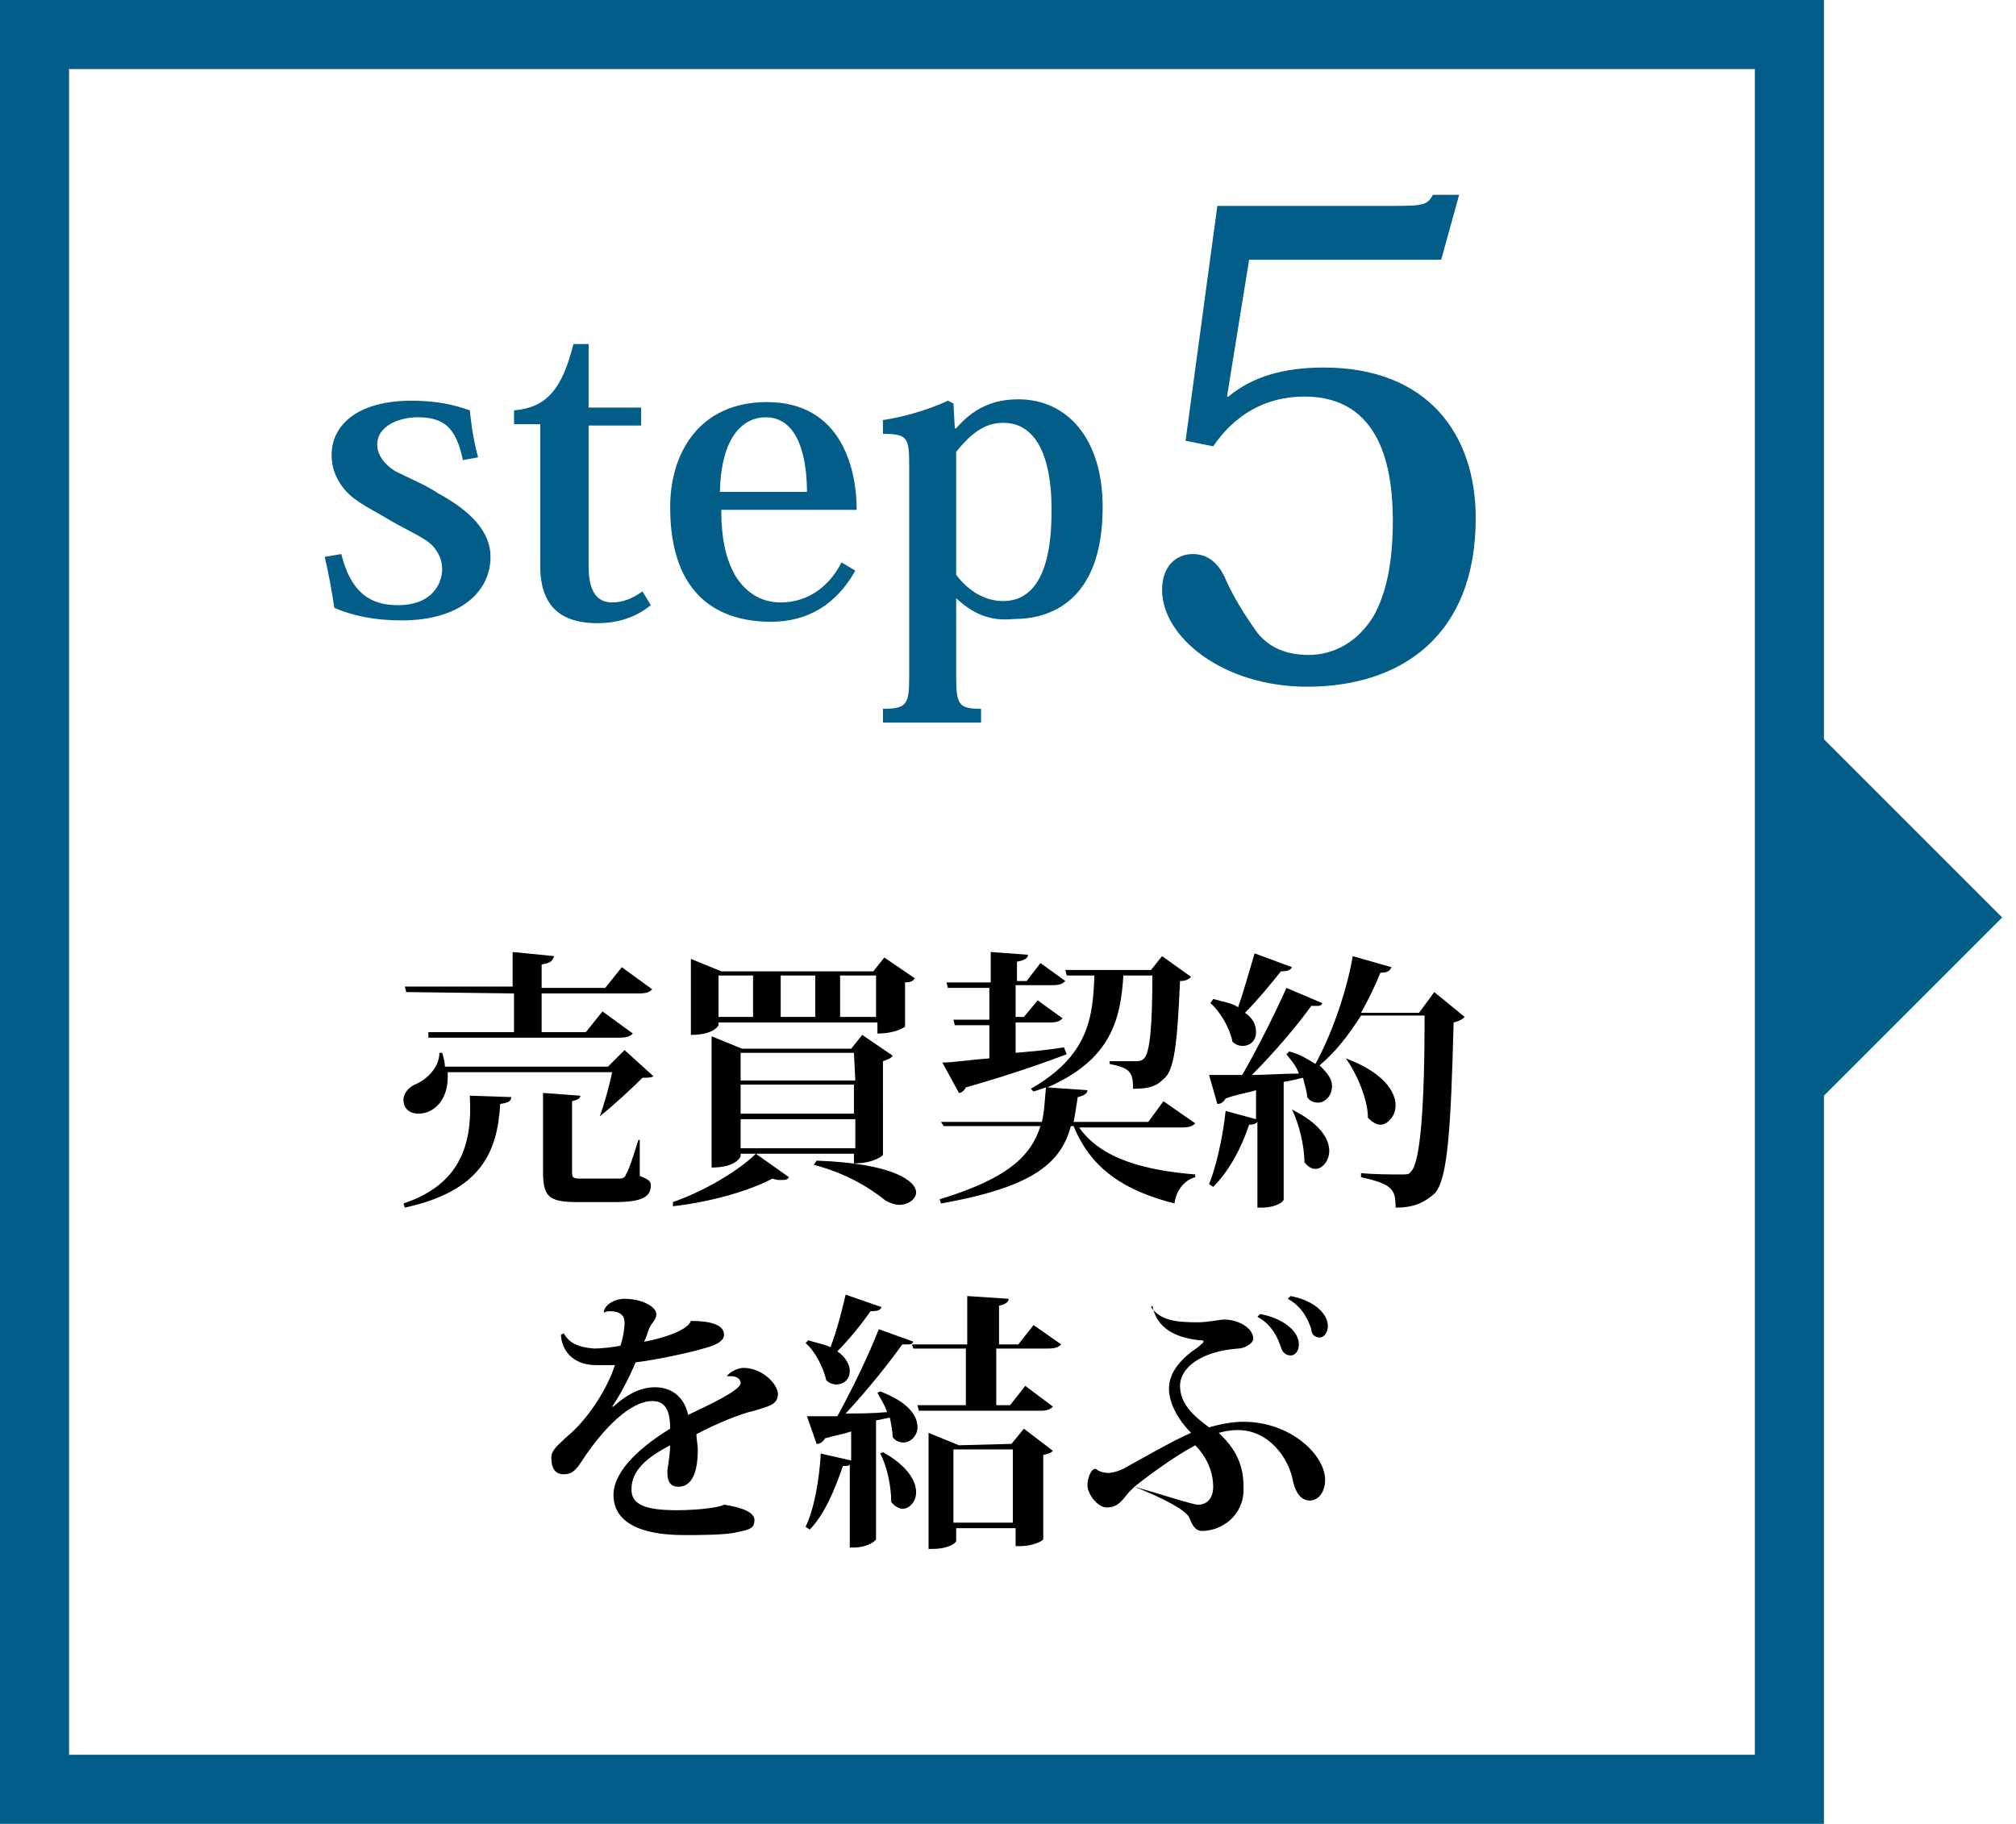
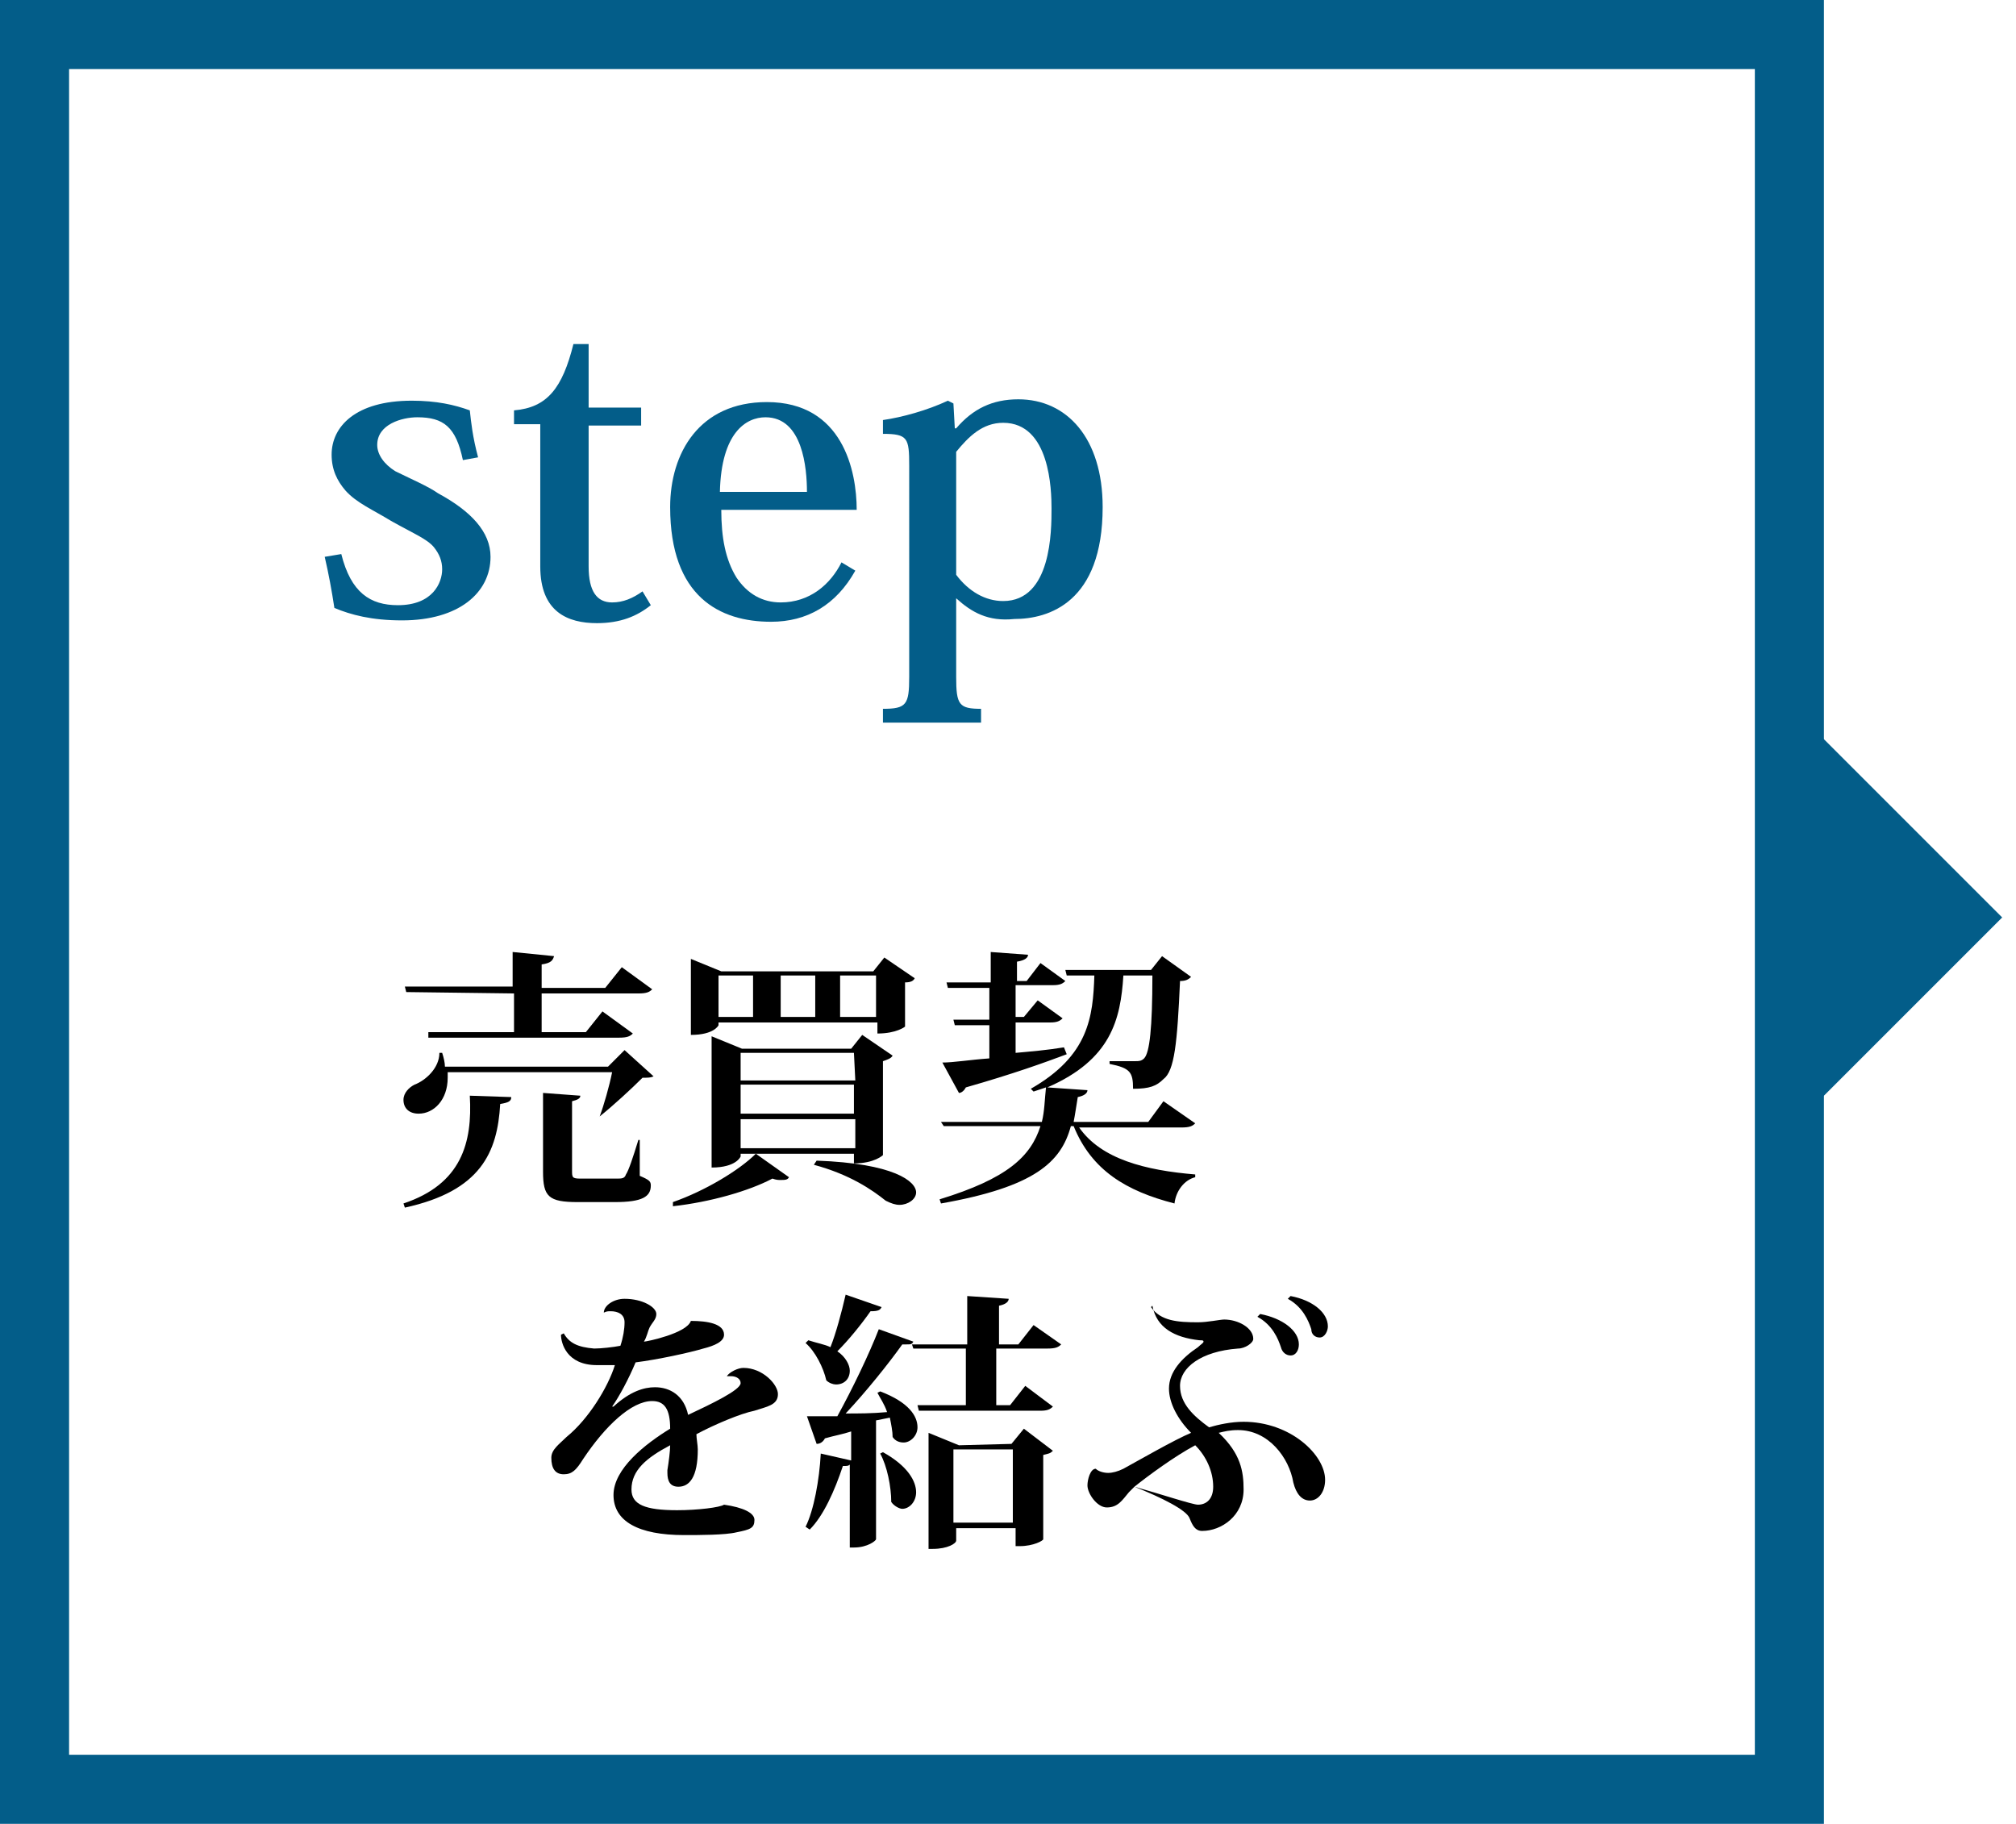
<svg xmlns="http://www.w3.org/2000/svg" version="1.1" id="_x35_" x="0px" y="0px" viewBox="0 0 145.9 132" style="enable-background:new 0 0 145.9 132;" xml:space="preserve">
  <style type="text/css">
	.st0{fill:#035D89;}
</style>
  <g>
    <g>
      <path class="st0" d="M127,5v122H5V5H127 M132,0H0v132h132V0L132,0z" />
    </g>
  </g>
  <g>
    <g>
      <path class="st0" d="M24.7,40.1c0.7,2.8,2.1,3.7,4.1,3.7c2.5,0,3.2-1.6,3.2-2.6c0-0.6-0.2-1.1-0.6-1.6c-0.5-0.6-1.5-1-3.1-1.9    c-1.3-0.8-2.5-1.3-3.3-2.2c-0.6-0.7-1-1.5-1-2.6c0-2,1.7-3.9,5.8-3.9c1.8,0,3.1,0.3,4.2,0.7c0.1,0.9,0.2,1.9,0.6,3.4l-1.1,0.2    c-0.5-2.4-1.4-3.1-3.3-3.1c-1.1,0-2.9,0.5-2.9,2c0,0.7,0.5,1.4,1.3,1.9c1,0.5,2.4,1.1,3.1,1.6c2.4,1.3,3.8,2.8,3.8,4.6    c0,2.6-2.3,4.6-6.4,4.6c-2.2,0-3.7-0.4-4.9-0.9c-0.2-1.3-0.4-2.4-0.7-3.7L24.7,40.1z" />
      <path class="st0" d="M37.2,30.7v-1c2.4-0.2,3.5-1.6,4.3-4.8h1.1v4.6h3.8v1.3h-3.8V41c0,1.8,0.6,2.6,1.7,2.6c0.8,0,1.5-0.3,2.2-0.8    l0.6,1c-1,0.8-2.2,1.3-3.9,1.3c-2.1,0-4.1-0.8-4.1-4.1V30.7H37.2z" />
      <path class="st0" d="M61.9,41.3c-1.4,2.5-3.5,3.7-6.1,3.7c-3.7,0-7.3-1.8-7.3-8.3c0-3.9,2.1-7.6,7-7.6c5.5,0,6.5,5,6.5,7.8h-9.8    c0,2,0.3,3.6,1.1,4.9c0.8,1.2,1.9,1.8,3.2,1.8c2.1,0,3.6-1.3,4.4-2.9L61.9,41.3z M58.4,35.6c0-1.7-0.3-5.4-3-5.4    c-1.4,0-3.2,1.1-3.3,5.4H58.4z" />
      <path class="st0" d="M69.2,43.3V49c0,2,0.2,2.3,1.8,2.3v1h-7.1v-1c1.7,0,1.9-0.3,1.9-2.3V33.7c0-2-0.1-2.3-1.9-2.3v-1    c1.4-0.2,3.2-0.7,4.7-1.4l0.4,0.2l0.1,1.8h0.1c1.2-1.4,2.6-2.1,4.5-2.1c3.5,0,6.1,2.8,6.1,7.8c0,6.9-3.9,8.1-6.4,8.1    C71.5,45,70.3,44.3,69.2,43.3L69.2,43.3z M69.2,41.6c0.9,1.2,2.1,1.9,3.4,1.9c3.5,0,3.5-5.1,3.5-6.7c0-1.3-0.1-6.2-3.5-6.2    c-1.5,0-2.5,1-3.4,2.1V41.6z" />
-       <path class="st0" d="M85.8,31.9l2.3-17H101c2.1,0,2.3-0.1,2.7-0.8h1.9l-1.3,4.7H90.4l-1.6,9.9h0.1c1.7-1.4,3.9-2.1,6.9-2.1    c7.5,0,11,4.8,11,10.9c0,8.6-5.5,12.2-12.2,12.2c-6.1,0-10.5-3.6-10.5-7c0-1.8,1.1-2.6,2.2-2.6c0.9,0,1.7,0.4,2.3,1.6    c0.6,1.4,1.4,2.7,2.4,4.1c0.8,1,2,1.6,3.7,1.6c1.9,0,3.6-1,4.7-2.8c0.9-1.6,1.4-3.8,1.4-6.9c0-3.7-0.8-9-6.4-9    c-2.9,0-5.1,1.4-6.6,3.6L85.8,31.9z" />
    </g>
  </g>
  <g>
    <g>
      <path d="M43.4,80.8c0.3-0.8,0.7-2.2,0.9-3.2H32.4c0,0.2,0,0.2,0,0.4c0,1.6-1,2.6-2.1,2.6c-0.7,0-1.1-0.4-1.1-1    c0-0.5,0.4-0.9,0.8-1.1c0.8-0.3,1.8-1.2,1.8-2.3H32c0.1,0.3,0.2,0.7,0.2,1H44l1.2-1.2l2.1,1.9C47.1,78,46.9,78,46.5,78    C45.7,78.8,44.4,80,43.4,80.8L43.4,80.8z M37,79.4c0,0.3-0.2,0.4-0.8,0.5c-0.2,3.5-1.4,6.3-6.9,7.5l-0.1-0.3    c4.2-1.4,5-4.4,4.8-7.8L37,79.4z M29.4,71.8l-0.1-0.4h7.8v-2.5l3,0.3c-0.1,0.3-0.2,0.5-0.9,0.6v1.7h4.6L45,70l2.2,1.6    c-0.2,0.2-0.4,0.3-1,0.3h-7v2.8h3.2l1.2-1.5l2.2,1.6c-0.2,0.2-0.4,0.3-1,0.3H31L31,74.7h6.2v-2.8L29.4,71.8L29.4,71.8z M46.3,82.5    v2.6c0.7,0.3,0.8,0.4,0.8,0.7c0,0.8-0.6,1.2-2.6,1.2h-2.7c-2.1,0-2.5-0.4-2.5-2.2v-5.7l2.7,0.2c0,0.2-0.2,0.3-0.6,0.4v5    c0,0.5,0,0.6,0.6,0.6h2.6c0.4,0,0.6,0,0.7-0.3c0.2-0.3,0.5-1.2,0.9-2.5L46.3,82.5L46.3,82.5z" />
      <path d="M57.1,85.2c-0.1,0.2-0.3,0.2-0.6,0.2c-0.2,0-0.3,0-0.6-0.1c-1.7,0.9-4.5,1.7-7.2,2L48.7,87c2.3-0.8,4.8-2.3,6-3.5    L57.1,85.2z M52,74v0.2c0,0-0.3,0.7-2,0.7v-5.5l2.2,0.9h11l0.8-1l2.2,1.5c-0.1,0.2-0.3,0.3-0.7,0.3v3.2c0,0-0.6,0.5-2,0.5V74    L52,74L52,74z M63.9,83.6c0,0-0.6,0.6-2.1,0.6v-0.7h-8.2v0.2c0,0-0.3,0.8-2.1,0.8v-9.5l2.2,0.9h7.9l0.8-1l2.2,1.5    c-0.1,0.2-0.4,0.3-0.7,0.4C63.9,76.7,63.9,83.6,63.9,83.6z M54.5,70.6H52v3h2.5V70.6z M61.8,76.2h-8.2v2h8.3L61.8,76.2L61.8,76.2z     M61.8,80.6v-2.1h-8.2v2.1H61.8z M53.6,83.1h8.3V81h-8.3V83.1z M59,70.6h-2.5v3H59V70.6z M59.1,84c5.6,0.2,7.2,1.5,7.2,2.3    c0,0.5-0.6,0.9-1.2,0.9c-0.3,0-0.6-0.1-1-0.3c-1-0.8-2.6-1.9-5.2-2.6L59.1,84z M63.4,70.6h-2.6v3h2.6V70.6z" />
      <path d="M86.5,81.3c-0.2,0.2-0.4,0.3-1,0.3h-7.4c1.6,2.3,4.8,3.1,8.4,3.4v0.2c-0.8,0.2-1.4,1-1.5,1.9c-3.5-0.9-6-2.4-7.3-5.6h-0.2    c-0.7,2.6-2.6,4.4-9.4,5.6l-0.1-0.3c4.9-1.5,6.6-3.1,7.3-5.3h-7l-0.2-0.3h7.3c0.2-0.8,0.2-1.6,0.3-2.5l-0.9,0.3l-0.2-0.2    c4.2-2.4,4.5-5.2,4.6-8.2h-2l-0.1-0.4h6.2l0.8-1l2.1,1.5c-0.2,0.2-0.4,0.3-0.8,0.3c-0.2,4.5-0.4,6.5-1.2,7.1    c-0.5,0.5-1,0.7-2.2,0.7c0-1.2-0.2-1.5-1.7-1.8v-0.2c0.6,0,1.5,0,1.9,0c0.2,0,0.4,0,0.6-0.2c0.4-0.4,0.6-2.2,0.6-6h-2.1    c-0.2,3.2-0.9,6.1-5.5,8.1l2.9,0.2c0,0.2-0.2,0.4-0.7,0.5c-0.1,0.6-0.2,1.3-0.3,1.8h5.4l1.1-1.5L86.5,81.3z M77.2,76.3    c-1.6,0.6-3.8,1.4-7.3,2.4c-0.1,0.2-0.3,0.4-0.5,0.4l-1.2-2.2c0.8,0,2-0.2,3.4-0.3v-2.4h-2.5l-0.1-0.4h2.6v-2.3h-3l-0.1-0.4h3.2    v-2.2l2.7,0.2c0,0.2-0.2,0.4-0.8,0.5v1.4h0.7l1-1.3l1.8,1.3c-0.2,0.2-0.4,0.3-0.9,0.3h-2.7v2.3h0.6l1-1.2l1.8,1.3    c-0.2,0.2-0.4,0.3-0.9,0.3h-2.5v2.2c1.1-0.1,2.3-0.2,3.5-0.4L77.2,76.3z" />
-       <path d="M87.8,72.3c0.7,0.2,1.4,0.3,1.8,0.6c0.4-1.1,0.8-2.6,1.2-3.9l2.7,1c-0.1,0.2-0.3,0.3-0.8,0.3c-0.8,1-1.7,2.1-2.6,3    c0.6,0.4,0.8,0.9,0.8,1.4c0,0.6-0.4,1-1,1c-0.2,0-0.5-0.1-0.7-0.3c-0.2-1-0.9-2.2-1.6-2.8L87.8,72.3z M103.8,71.8l2.2,1.8    c-0.2,0.2-0.4,0.3-0.8,0.4c-0.2,7.5-0.4,11.4-1.4,12.4c-0.7,0.6-1.4,1-2.8,1c0-1.3-0.2-1.7-2.5-2.2v-0.3c0.9,0.1,2.3,0.1,2.9,0.1    c0.4,0,0.6,0,0.7-0.2c0.7-0.6,1-4.8,1-11.3h-4.6c-0.9,1.4-1.8,2.6-3,3.6c0.6,0.6,0.9,1,0.9,1.5c0,0.7-0.5,1.2-1,1.2    c-0.3,0-0.6-0.1-0.8-0.4c0-0.4-0.2-0.9-0.3-1.4c-0.4,0.1-0.8,0.2-1.4,0.3v8.5c0,0.2-0.6,0.6-1.6,0.6H91v-6.2    c-0.1,0.1-0.2,0.2-0.6,0.2c-0.6,1.8-1.5,3.4-2.6,4.5l-0.3-0.2c0.5-1.2,1-3.4,1.2-5.3l2.2,0.6v-2.1c-0.6,0.2-1.4,0.3-2.2,0.6    c-0.1,0.2-0.3,0.4-0.6,0.4l-0.6-2.1c0.6,0,1.4,0,2.4,0c1.1-1.9,2.4-4.5,3.2-6.3l2.6,1.1c-0.1,0.2-0.2,0.2-0.5,0.2    c-0.1,0-0.2,0-0.3,0c-1,1.4-2.7,3.4-4.3,5c1,0,2.2-0.1,3.4-0.1c-0.2-0.6-0.6-1-0.9-1.4l0.2-0.2c0.8,0.2,1.4,0.6,1.9,0.9    c1-1.8,2.2-4.9,2.7-7.8l2.8,0.8c-0.1,0.2-0.2,0.4-0.8,0.4c-0.4,1-0.9,2-1.4,2.9h4.2L103.8,71.8z M93.5,80.3c2,1,2.7,2.1,2.7,3    c0,0.7-0.5,1.3-1,1.3c-0.3,0-0.6-0.2-0.8-0.5C94.4,82.9,94,81.3,93.5,80.3L93.5,80.3z M97.4,76.6c2.7,1,3.6,2.4,3.6,3.4    c0,0.8-0.6,1.4-1.1,1.4c-0.3,0-0.6-0.2-0.9-0.5C99,79.6,98.2,77.7,97.4,76.6L97.4,76.6z" />
      <path d="M52.6,99.6c0.2-0.3,0.8-0.6,1.2-0.6c1.4,0,2.5,1.2,2.5,1.9c0,0.8-0.8,0.9-1.7,1.2c-1,0.2-2.9,1-4.2,1.7    c0,0.3,0.1,0.8,0.1,1.1c0,2-0.6,2.7-1.4,2.7c-0.6,0-0.8-0.4-0.8-1c0-0.1,0-0.2,0-0.2c0.1-0.6,0.2-1.4,0.2-1.8    c-1.7,0.9-2.8,1.8-2.8,3.2c0,1.1,1,1.5,3.3,1.5c1.5,0,3.1-0.2,3.4-0.4c1.4,0.2,2.2,0.6,2.2,1.1c0,0.6-0.3,0.7-1.3,0.9    c-0.8,0.2-2.7,0.2-3.8,0.2c-3.3,0-5.1-1-5.1-2.9c0-1.9,2.3-3.7,4.1-4.8c0-1.4-0.4-2-1.3-2c-1.5,0-3.4,1.8-5,4.2    c-0.5,0.8-0.8,1.1-1.4,1.1s-0.9-0.4-0.9-1.2c0-0.6,0.6-1,1.1-1.5c1.6-1.3,3-3.6,3.5-5.2c-0.4,0-1,0-1.3,0c-2.2,0-2.6-1.6-2.6-2.2    l0.2-0.1c0.4,0.7,1,1,2.2,1.1c0.5,0,1.4-0.1,1.9-0.2c0.2-0.6,0.3-1.2,0.3-1.7c0-0.6-0.5-0.8-1-0.8c-0.2,0-0.3,0-0.5,0.1l0,0    c0-0.5,0.7-1,1.5-1c1.3,0,2.3,0.6,2.3,1.1c0,0.4-0.3,0.6-0.5,1c-0.1,0.2-0.2,0.7-0.4,1c0.2,0,3.1-0.6,3.4-1.5c1.2,0,2.4,0.2,2.4,1    c0,0.5-0.7,0.8-1.5,1c-1,0.3-3.3,0.8-4.9,1c-0.5,1.2-1.2,2.5-1.7,3.2h0.1c1.2-1.1,2.2-1.4,3-1.4c1.1,0,2.1,0.6,2.4,2    c1.7-0.8,3.8-1.8,3.8-2.3c0-0.3-0.3-0.5-0.7-0.5C52.8,99.6,52.6,99.6,52.6,99.6L52.6,99.6z" />
      <path d="M66.1,97.1c-0.1,0.2-0.2,0.2-0.5,0.2c-0.1,0-0.2,0-0.3,0c-1,1.4-2.6,3.4-4.1,5c0.9,0,1.9,0,3-0.1c-0.2-0.6-0.5-1-0.7-1.4    l0.2-0.1c2.1,0.8,2.7,1.8,2.7,2.6c0,0.6-0.5,1.1-1,1.1c-0.3,0-0.6-0.1-0.8-0.4c0-0.4-0.1-0.9-0.2-1.4l-1,0.2v8.6    c0,0.1-0.6,0.6-1.6,0.6h-0.3V106c-0.1,0.1-0.2,0.1-0.5,0.1c-0.6,1.8-1.4,3.6-2.4,4.6l-0.3-0.2c0.6-1.2,1-3.4,1.1-5.3l2.2,0.5v-2.1    c-0.6,0.2-1.2,0.3-1.9,0.5c-0.1,0.2-0.3,0.4-0.6,0.4l-0.7-2c0.5,0,1.3,0,2.2,0c1.1-2,2.3-4.5,3-6.3L66.1,97.1z M58.5,97    c0.6,0.2,1.2,0.3,1.6,0.5c0.4-1,0.8-2.5,1.1-3.8l2.6,0.9c-0.1,0.2-0.2,0.3-0.8,0.3c-0.7,1-1.6,2.1-2.4,2.9c0.6,0.4,0.9,1,0.9,1.4    c0,0.6-0.4,1-1,1c-0.2,0-0.5-0.1-0.7-0.3c-0.2-0.9-0.8-2.1-1.5-2.7L58.5,97z M63.9,105.1c1.8,1,2.4,2.1,2.4,2.9    c0,0.7-0.5,1.2-1,1.2c-0.2,0-0.6-0.2-0.8-0.5c0-1.1-0.3-2.6-0.8-3.5L63.9,105.1z M76.8,97.3c-0.2,0.2-0.4,0.3-1,0.3h-3.7v4.1h1    l1.1-1.4l2,1.5c-0.2,0.2-0.4,0.3-0.9,0.3h-8.8l-0.1-0.4h3.5v-4.1h-3.8l-0.1-0.3h4v-3.5L73,94c0,0.2-0.2,0.4-0.7,0.5v2.8h1.4    l1.1-1.4L76.8,97.3z M73.2,104.5l0.9-1.1l2.1,1.6c-0.2,0.2-0.3,0.2-0.7,0.3v6.1c0,0.1-0.7,0.5-1.7,0.5h-0.3v-1.3h-4.3v0.9    c0,0.2-0.6,0.6-1.7,0.6h-0.3v-8.4l2.2,0.9L73.2,104.5L73.2,104.5z M69,110.2h4.3v-5.3H69V110.2z" />
      <path d="M83.3,94.6c0.7,1,1.9,1.1,3.4,1.1c0.7,0,1.6-0.2,1.9-0.2c1,0,2.1,0.6,2.1,1.4c0,0.3-0.6,0.7-1.1,0.7    c-2.7,0.2-4.2,1.4-4.2,2.7s1,2.2,2.1,3c0.7-0.2,1.6-0.4,2.5-0.4c3.4,0,5.9,2.4,5.9,4.2c0,0.9-0.5,1.5-1.1,1.5    c-0.6,0-1-0.5-1.2-1.3c-0.3-1.8-1.8-3.8-4-3.8c-0.6,0-1,0.1-1.4,0.2c1.6,1.5,1.8,2.8,1.8,4.1c0,1.9-1.6,3-3,3    c-0.5,0-0.7-0.4-0.9-0.9c-0.2-0.6-2-1.5-4-2.3l-0.4,0.4c-0.5,0.6-0.8,1.1-1.6,1.1c-0.7,0-1.4-1-1.4-1.6c0-0.4,0.2-1.2,0.6-1.2    c0.2,0.2,0.6,0.3,0.9,0.3s0.7-0.1,1.1-0.3c1.1-0.6,3.7-2.1,4.9-2.6c-1-1-1.6-2.2-1.6-3.2c0-1.2,0.9-2.2,2.1-3    c0.2-0.2,0.4-0.3,0.4-0.4c0-0.1-0.1-0.1-0.3-0.1c-1.8-0.2-3.1-0.9-3.4-2.5L83.3,94.6z M86.5,104.6c-1.5,0.8-3.4,2.2-4.4,3    c1.8,0.5,4.2,1.3,4.6,1.3c0.6,0,1.1-0.4,1.1-1.3C87.8,106.5,87.3,105.4,86.5,104.6z M91.2,95.1c1.6,0.3,2.8,1.2,2.8,2.2    c0,0.4-0.2,0.8-0.6,0.8c-0.3,0-0.6-0.2-0.7-0.6c-0.2-0.6-0.6-1.6-1.7-2.2L91.2,95.1z M93.4,93.8c1.6,0.3,2.7,1.2,2.7,2.2    c0,0.3-0.2,0.8-0.6,0.8c-0.3,0-0.6-0.2-0.6-0.6c-0.2-0.6-0.6-1.6-1.7-2.2L93.4,93.8z" />
    </g>
  </g>
  <polygon class="st0" points="129.1,50.6 144.9,66.4 129.1,82.2 " />
</svg>